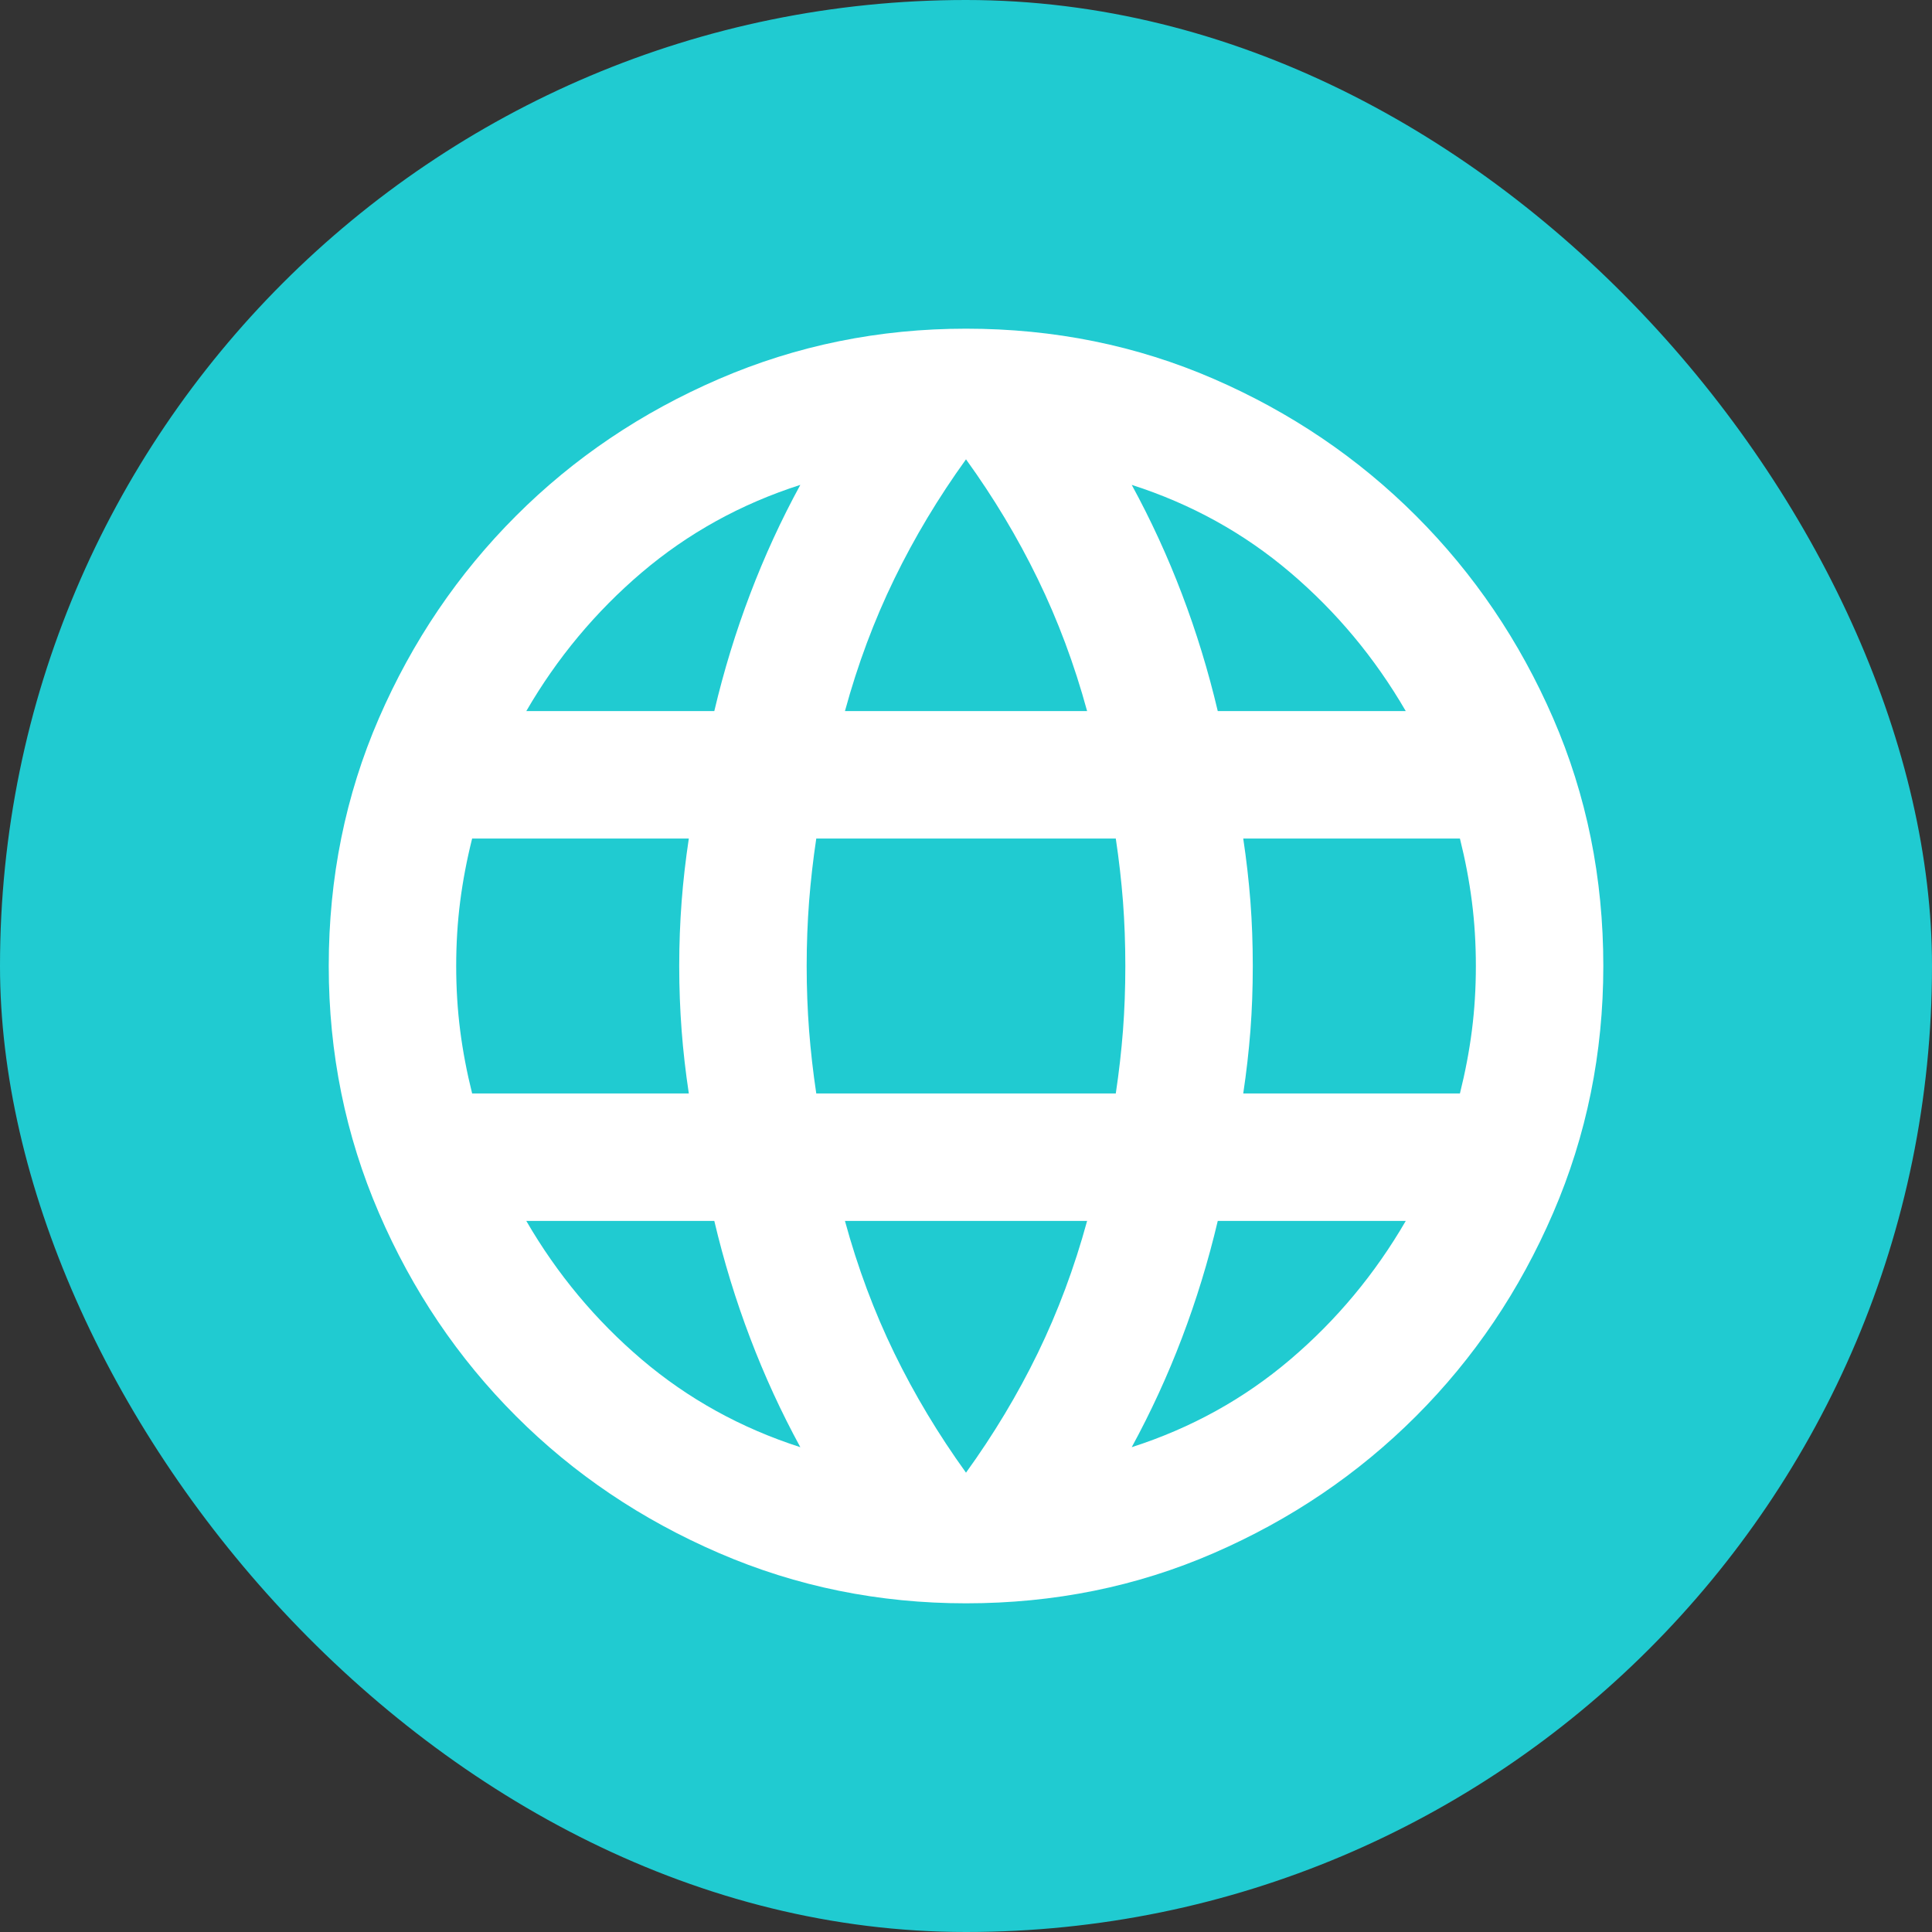
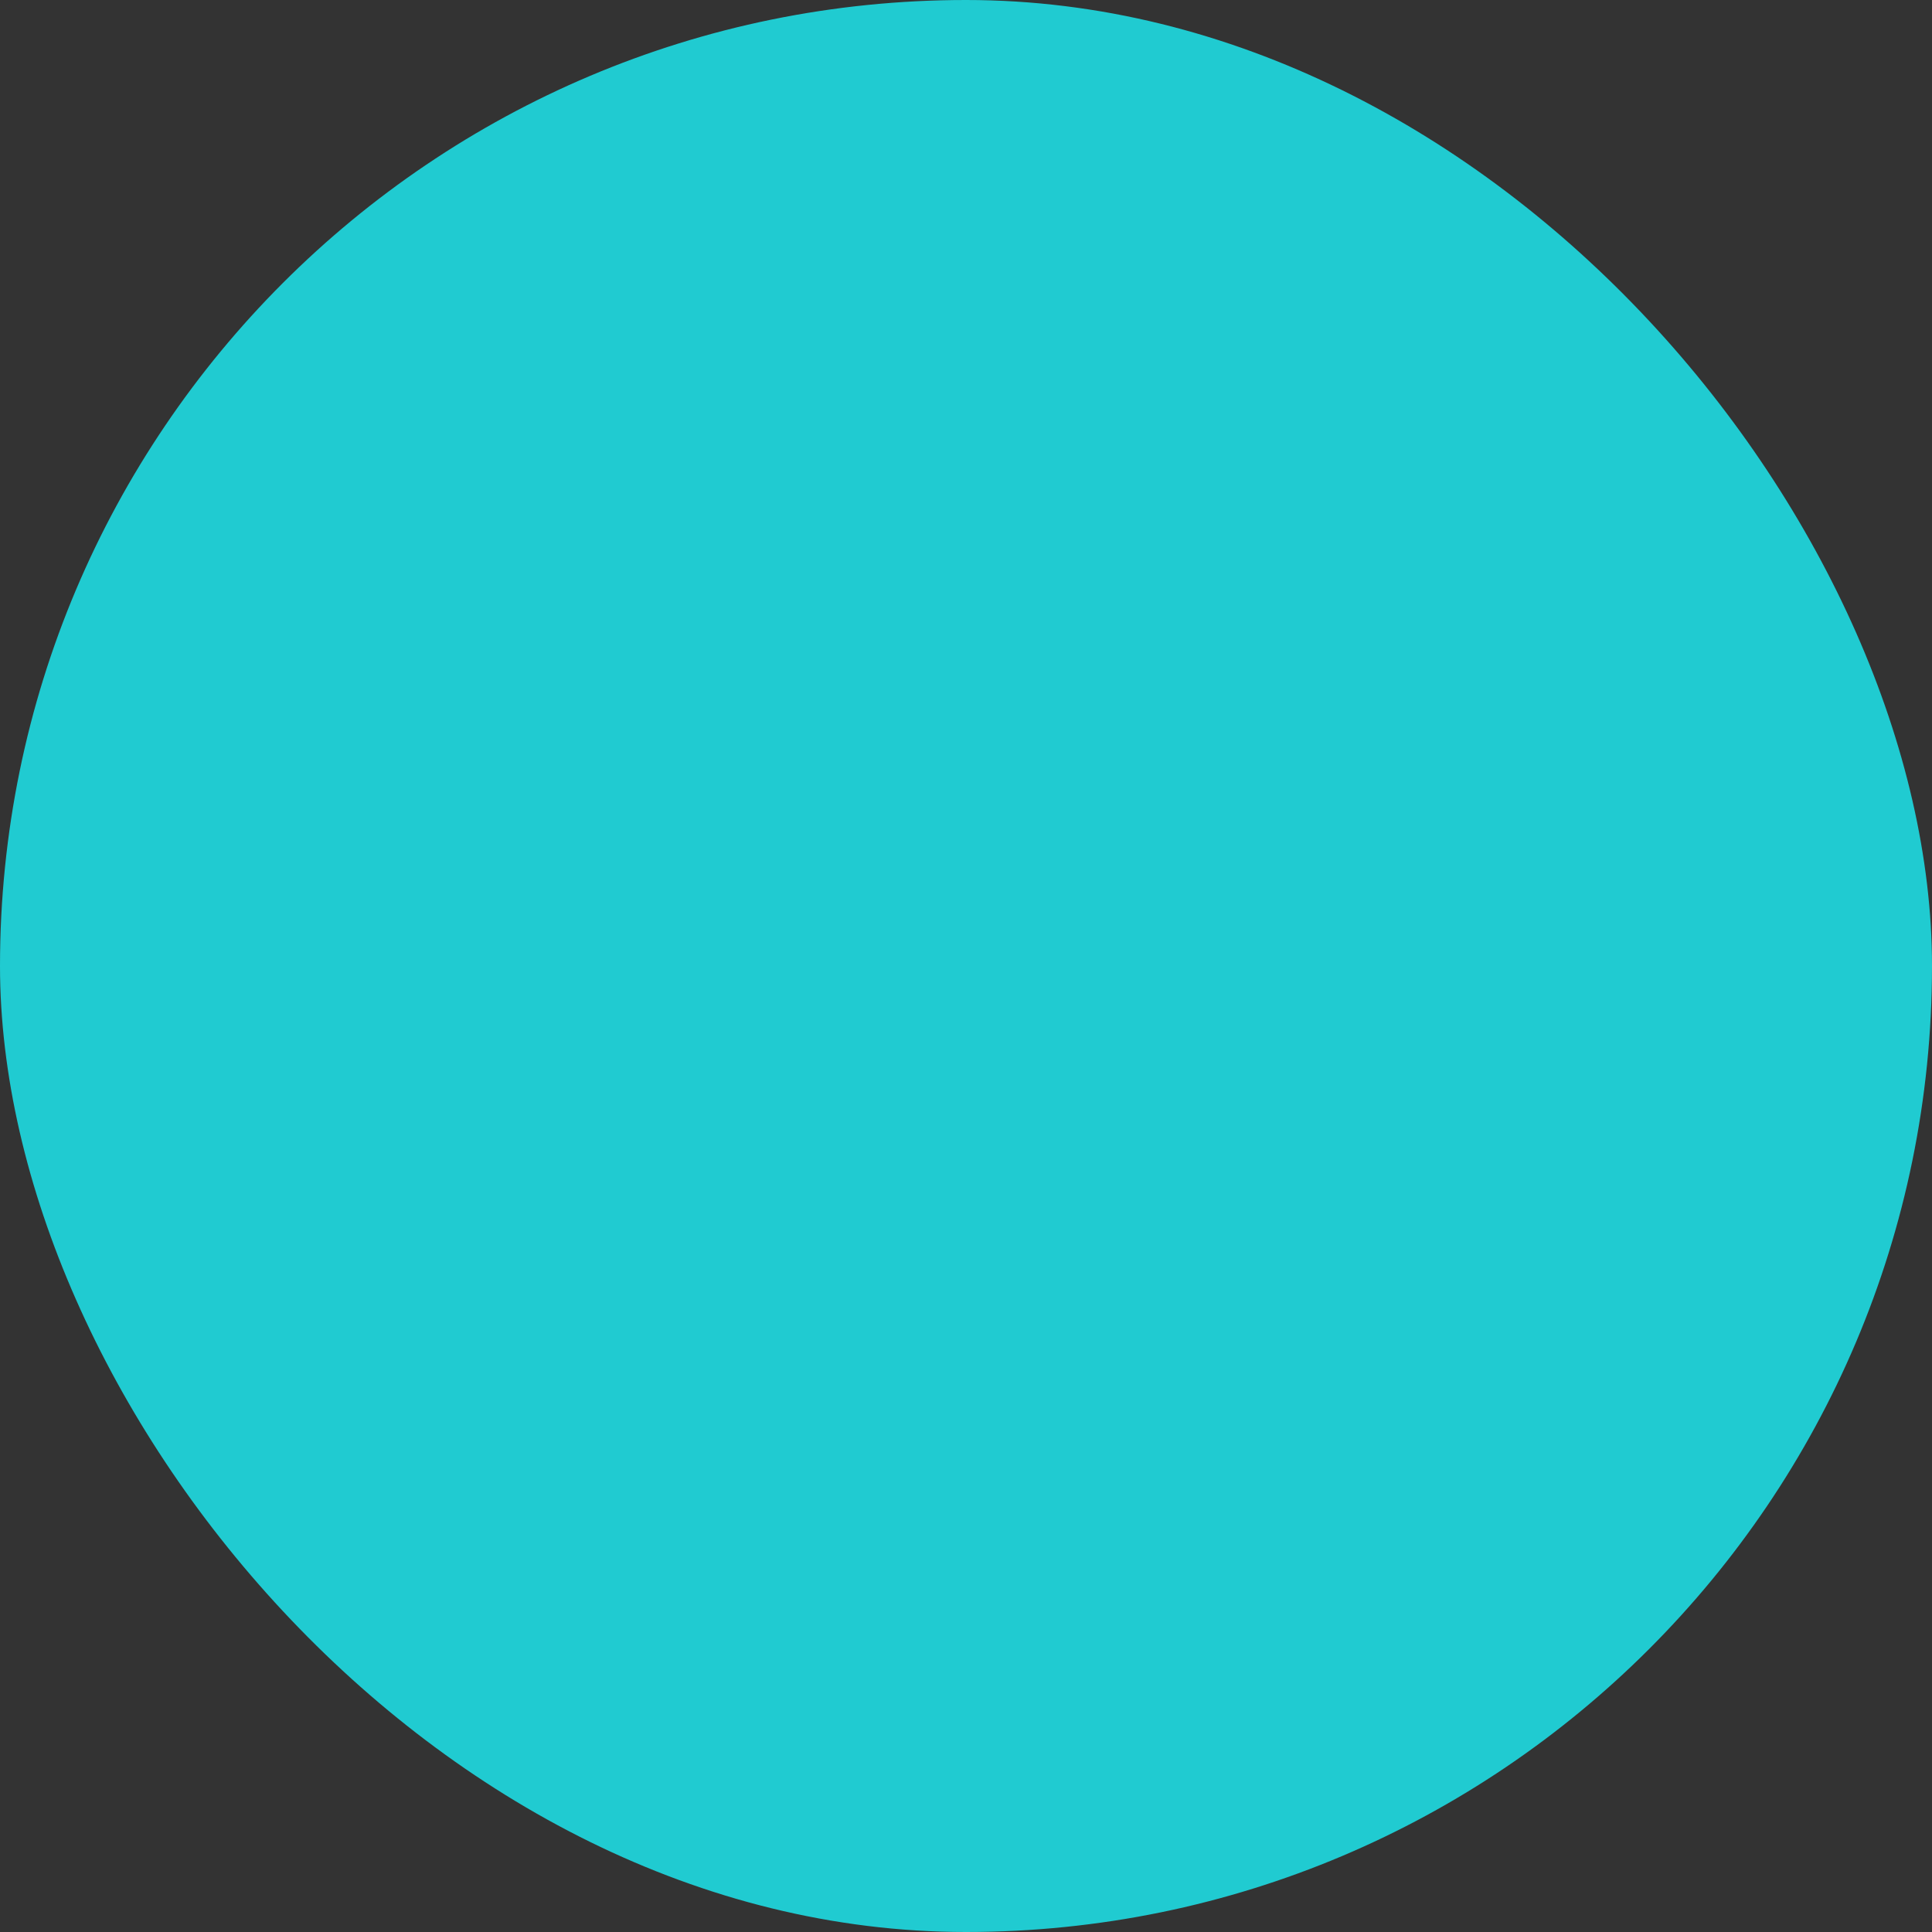
<svg xmlns="http://www.w3.org/2000/svg" width="32" height="32" viewBox="0 0 32 32" fill="none">
  <rect x="0" y="0" width="32" height="32" fill="#333333" stroke="none" />
  <rect width="32" height="32" rx="16" fill="#20CBD1" />
  <mask id="mask0_1173_403" style="mask-type:alpha" maskUnits="userSpaceOnUse" x="3" y="3" width="26" height="26">
-     <rect x="3.333" y="3.333" width="25.333" height="25.333" fill="#D9D9D9" />
-   </mask>
+     </mask>
  <g mask="url(#mask0_1173_403)">
-     <path d="M16 26.556C14.558 26.556 13.194 26.279 11.91 25.724C10.626 25.17 9.504 24.414 8.546 23.455C7.587 22.496 6.83 21.375 6.276 20.09C5.722 18.806 5.445 17.443 5.445 16C5.445 14.54 5.722 13.172 6.276 11.896C6.83 10.621 7.587 9.504 8.546 8.545C9.504 7.586 10.626 6.83 11.91 6.276C13.194 5.722 14.558 5.444 16 5.444C17.461 5.444 18.828 5.722 20.104 6.276C21.379 6.83 22.496 7.586 23.455 8.545C24.414 9.504 25.171 10.621 25.725 11.896C26.279 13.172 26.556 14.54 26.556 16C26.556 17.443 26.279 18.806 25.725 20.09C25.171 21.375 24.414 22.496 23.455 23.455C22.496 24.414 21.379 25.17 20.104 25.724C18.828 26.279 17.461 26.556 16 26.556ZM16 24.392C16.458 23.758 16.854 23.099 17.188 22.413C17.522 21.726 17.795 20.996 18.006 20.222H13.995C14.206 20.996 14.479 21.726 14.813 22.413C15.147 23.099 15.543 23.758 16 24.392ZM13.256 23.97C12.939 23.389 12.662 22.786 12.425 22.162C12.187 21.537 11.989 20.891 11.831 20.222H8.717C9.227 21.102 9.865 21.867 10.63 22.518C11.396 23.169 12.271 23.653 13.256 23.97ZM18.745 23.97C19.73 23.653 20.605 23.169 21.37 22.518C22.136 21.867 22.773 21.102 23.284 20.222H20.17C20.012 20.891 19.814 21.537 19.576 22.162C19.339 22.786 19.061 23.389 18.745 23.97ZM7.82 18.111H11.409C11.356 17.759 11.316 17.412 11.29 17.069C11.264 16.726 11.25 16.369 11.25 16C11.25 15.631 11.264 15.274 11.29 14.931C11.316 14.588 11.356 14.241 11.409 13.889H7.82C7.732 14.241 7.666 14.588 7.622 14.931C7.578 15.274 7.556 15.631 7.556 16C7.556 16.369 7.578 16.726 7.622 17.069C7.666 17.412 7.732 17.759 7.82 18.111ZM13.52 18.111H18.481C18.534 17.759 18.573 17.412 18.6 17.069C18.626 16.726 18.639 16.369 18.639 16C18.639 15.631 18.626 15.274 18.6 14.931C18.573 14.588 18.534 14.241 18.481 13.889H13.52C13.467 14.241 13.428 14.588 13.401 14.931C13.375 15.274 13.361 15.631 13.361 16C13.361 16.369 13.375 16.726 13.401 17.069C13.428 17.412 13.467 17.759 13.52 18.111ZM20.592 18.111H24.181C24.269 17.759 24.335 17.412 24.379 17.069C24.423 16.726 24.445 16.369 24.445 16C24.445 15.631 24.423 15.274 24.379 14.931C24.335 14.588 24.269 14.241 24.181 13.889H20.592C20.645 14.241 20.684 14.588 20.711 14.931C20.737 15.274 20.75 15.631 20.75 16C20.75 16.369 20.737 16.726 20.711 17.069C20.684 17.412 20.645 17.759 20.592 18.111ZM20.17 11.778H23.284C22.773 10.898 22.136 10.133 21.37 9.482C20.605 8.831 19.73 8.347 18.745 8.031C19.061 8.611 19.339 9.214 19.576 9.838C19.814 10.463 20.012 11.109 20.17 11.778ZM13.995 11.778H18.006C17.795 11.004 17.522 10.274 17.188 9.588C16.854 8.901 16.458 8.242 16 7.608C15.543 8.242 15.147 8.901 14.813 9.588C14.479 10.274 14.206 11.004 13.995 11.778ZM8.717 11.778H11.831C11.989 11.109 12.187 10.463 12.425 9.838C12.662 9.214 12.939 8.611 13.256 8.031C12.271 8.347 11.396 8.831 10.63 9.482C9.865 10.133 9.227 10.898 8.717 11.778Z" fill="white" />
+     <path d="M16 26.556C14.558 26.556 13.194 26.279 11.91 25.724C10.626 25.17 9.504 24.414 8.546 23.455C7.587 22.496 6.83 21.375 6.276 20.09C5.722 18.806 5.445 17.443 5.445 16C5.445 14.54 5.722 13.172 6.276 11.896C6.83 10.621 7.587 9.504 8.546 8.545C9.504 7.586 10.626 6.83 11.91 6.276C13.194 5.722 14.558 5.444 16 5.444C17.461 5.444 18.828 5.722 20.104 6.276C21.379 6.83 22.496 7.586 23.455 8.545C24.414 9.504 25.171 10.621 25.725 11.896C26.279 13.172 26.556 14.54 26.556 16C26.556 17.443 26.279 18.806 25.725 20.09C25.171 21.375 24.414 22.496 23.455 23.455C22.496 24.414 21.379 25.17 20.104 25.724C18.828 26.279 17.461 26.556 16 26.556ZM16 24.392C16.458 23.758 16.854 23.099 17.188 22.413C17.522 21.726 17.795 20.996 18.006 20.222H13.995C14.206 20.996 14.479 21.726 14.813 22.413C15.147 23.099 15.543 23.758 16 24.392ZM13.256 23.97C12.939 23.389 12.662 22.786 12.425 22.162C12.187 21.537 11.989 20.891 11.831 20.222H8.717C9.227 21.102 9.865 21.867 10.63 22.518C11.396 23.169 12.271 23.653 13.256 23.97ZM18.745 23.97C19.73 23.653 20.605 23.169 21.37 22.518C22.136 21.867 22.773 21.102 23.284 20.222H20.17C20.012 20.891 19.814 21.537 19.576 22.162C19.339 22.786 19.061 23.389 18.745 23.97ZM7.82 18.111H11.409C11.356 17.759 11.316 17.412 11.29 17.069C11.264 16.726 11.25 16.369 11.25 16C11.25 15.631 11.264 15.274 11.29 14.931C11.316 14.588 11.356 14.241 11.409 13.889H7.82C7.732 14.241 7.666 14.588 7.622 14.931C7.578 15.274 7.556 15.631 7.556 16C7.556 16.369 7.578 16.726 7.622 17.069C7.666 17.412 7.732 17.759 7.82 18.111ZM13.52 18.111H18.481C18.534 17.759 18.573 17.412 18.6 17.069C18.626 16.726 18.639 16.369 18.639 16C18.639 15.631 18.626 15.274 18.6 14.931C18.573 14.588 18.534 14.241 18.481 13.889H13.52C13.467 14.241 13.428 14.588 13.401 14.931C13.375 15.274 13.361 15.631 13.361 16C13.361 16.369 13.375 16.726 13.401 17.069C13.428 17.412 13.467 17.759 13.52 18.111ZM20.592 18.111H24.181C24.269 17.759 24.335 17.412 24.379 17.069C24.423 16.726 24.445 16.369 24.445 16C24.445 15.631 24.423 15.274 24.379 14.931C24.335 14.588 24.269 14.241 24.181 13.889H20.592C20.645 14.241 20.684 14.588 20.711 14.931C20.737 15.274 20.75 15.631 20.75 16C20.75 16.369 20.737 16.726 20.711 17.069C20.684 17.412 20.645 17.759 20.592 18.111M20.17 11.778H23.284C22.773 10.898 22.136 10.133 21.37 9.482C20.605 8.831 19.73 8.347 18.745 8.031C19.061 8.611 19.339 9.214 19.576 9.838C19.814 10.463 20.012 11.109 20.17 11.778ZM13.995 11.778H18.006C17.795 11.004 17.522 10.274 17.188 9.588C16.854 8.901 16.458 8.242 16 7.608C15.543 8.242 15.147 8.901 14.813 9.588C14.479 10.274 14.206 11.004 13.995 11.778ZM8.717 11.778H11.831C11.989 11.109 12.187 10.463 12.425 9.838C12.662 9.214 12.939 8.611 13.256 8.031C12.271 8.347 11.396 8.831 10.63 9.482C9.865 10.133 9.227 10.898 8.717 11.778Z" fill="white" />
  </g>
</svg>